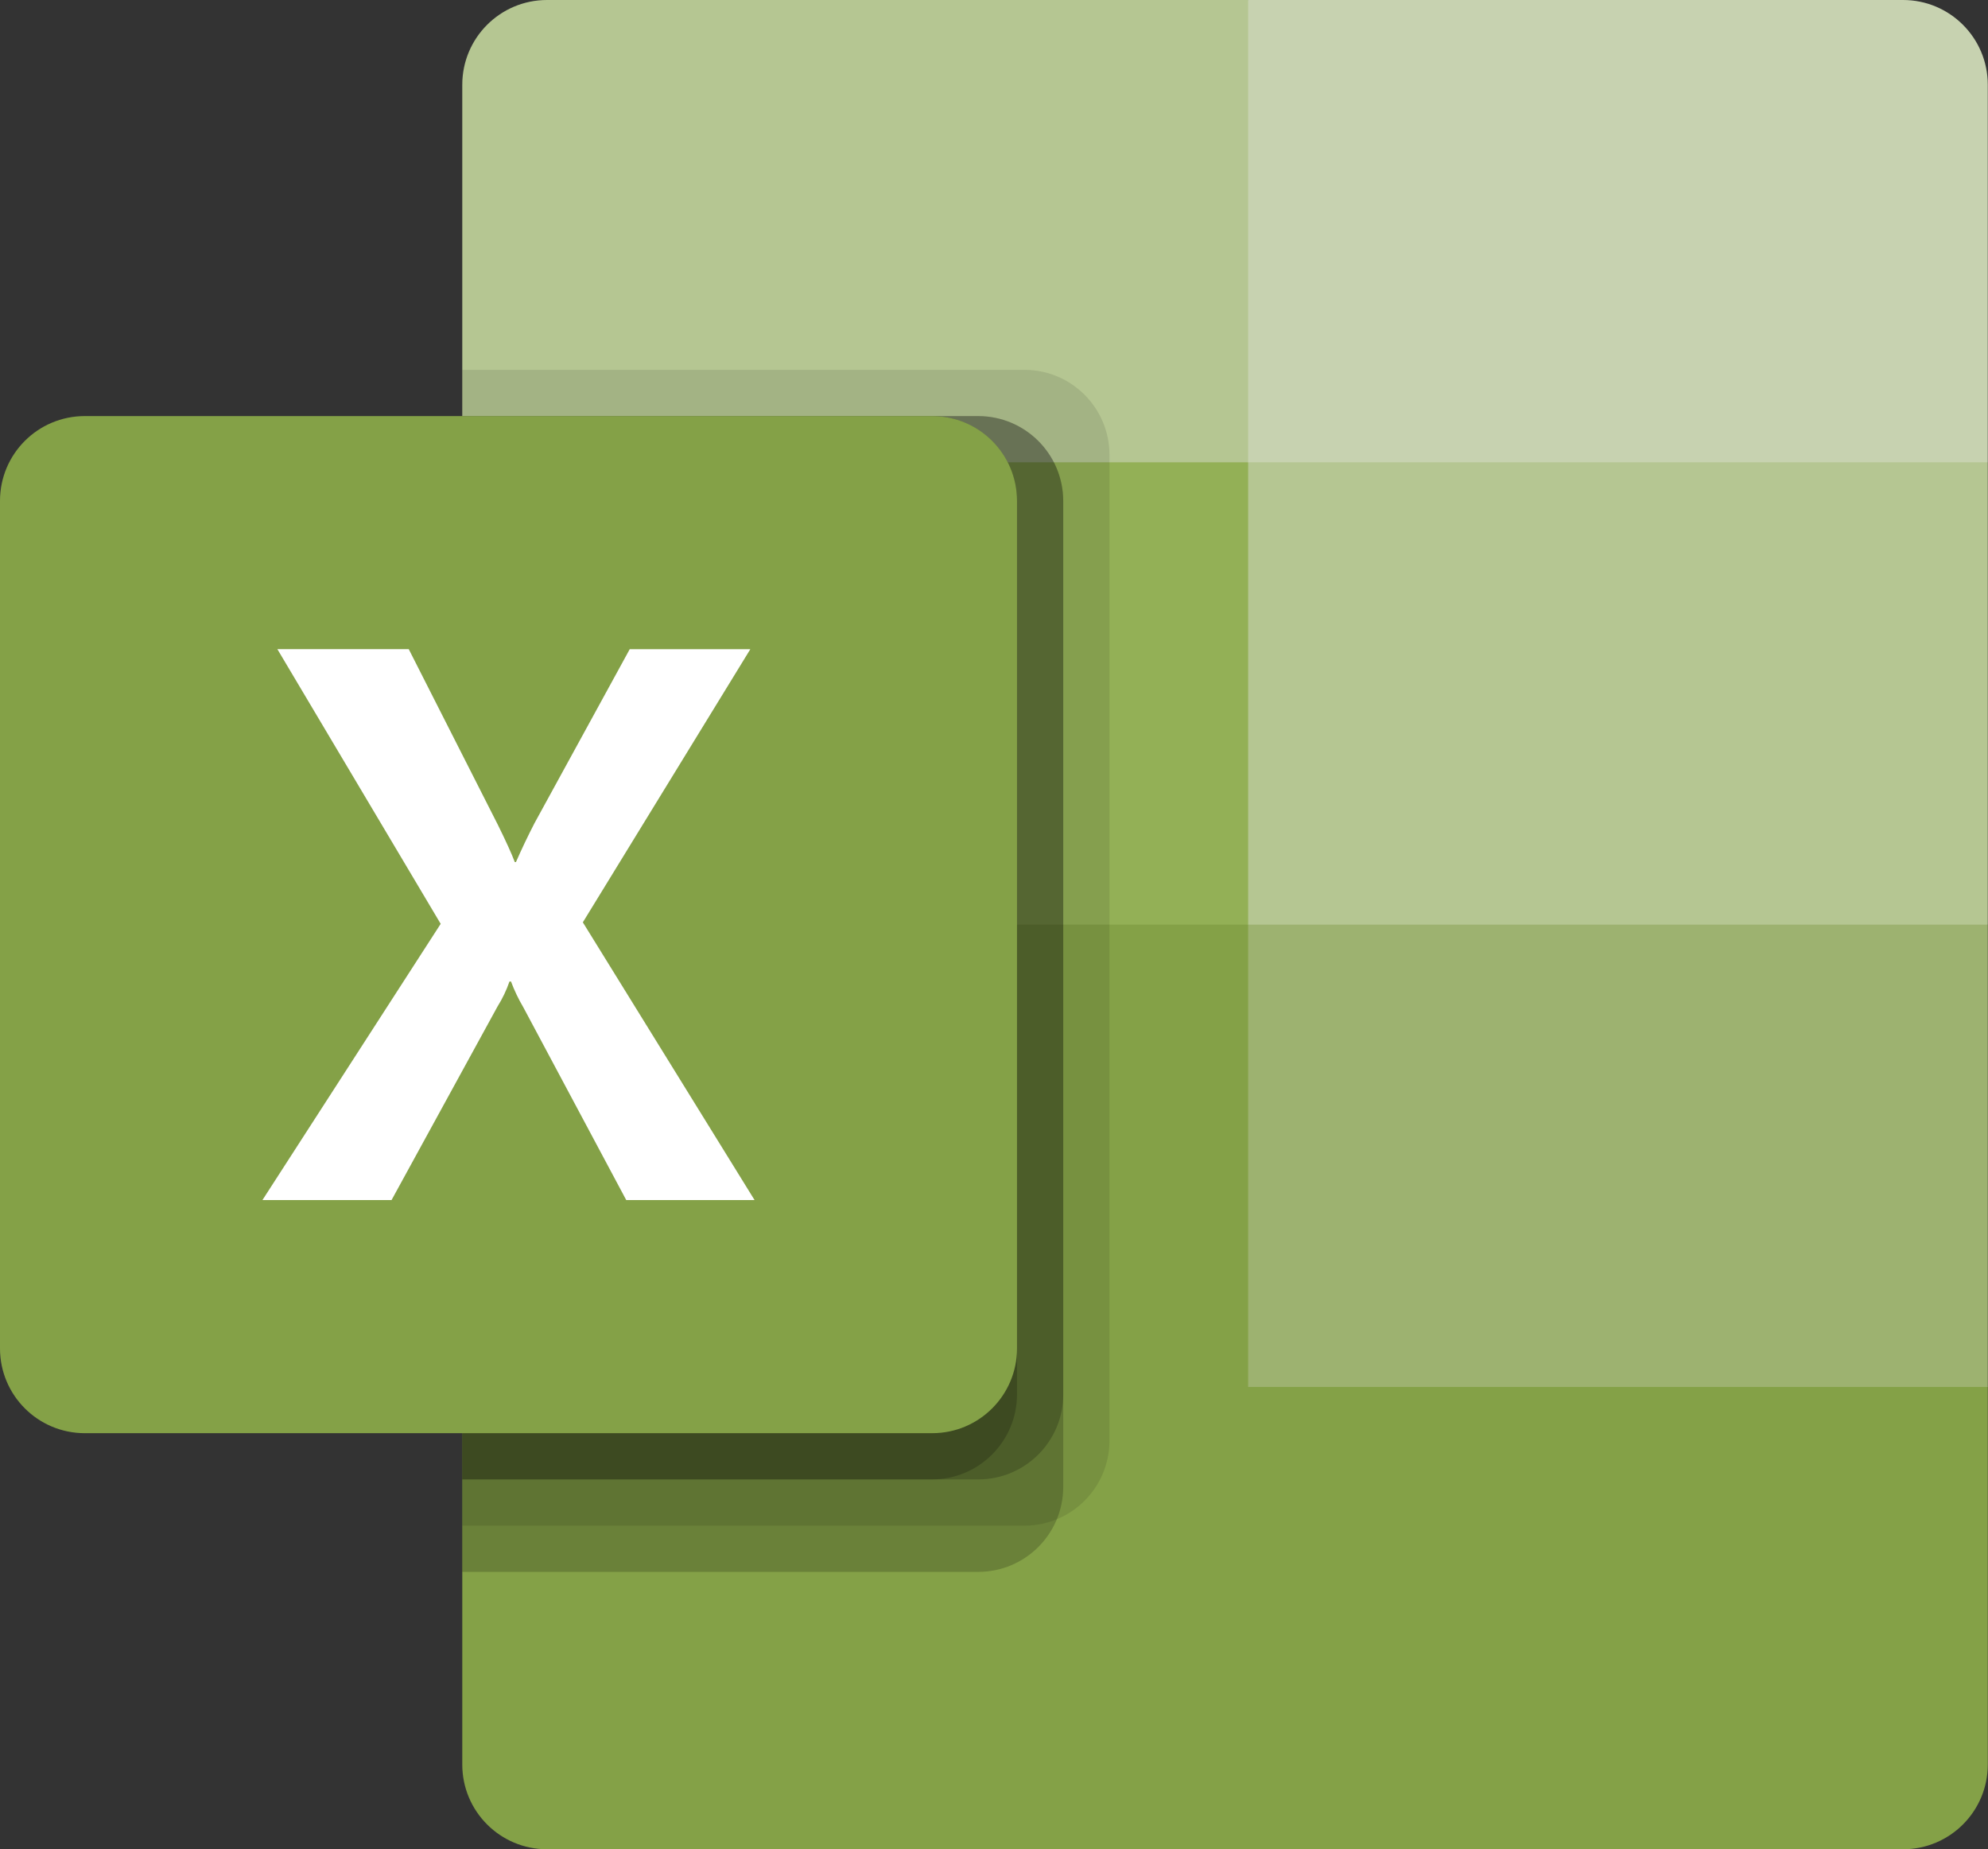
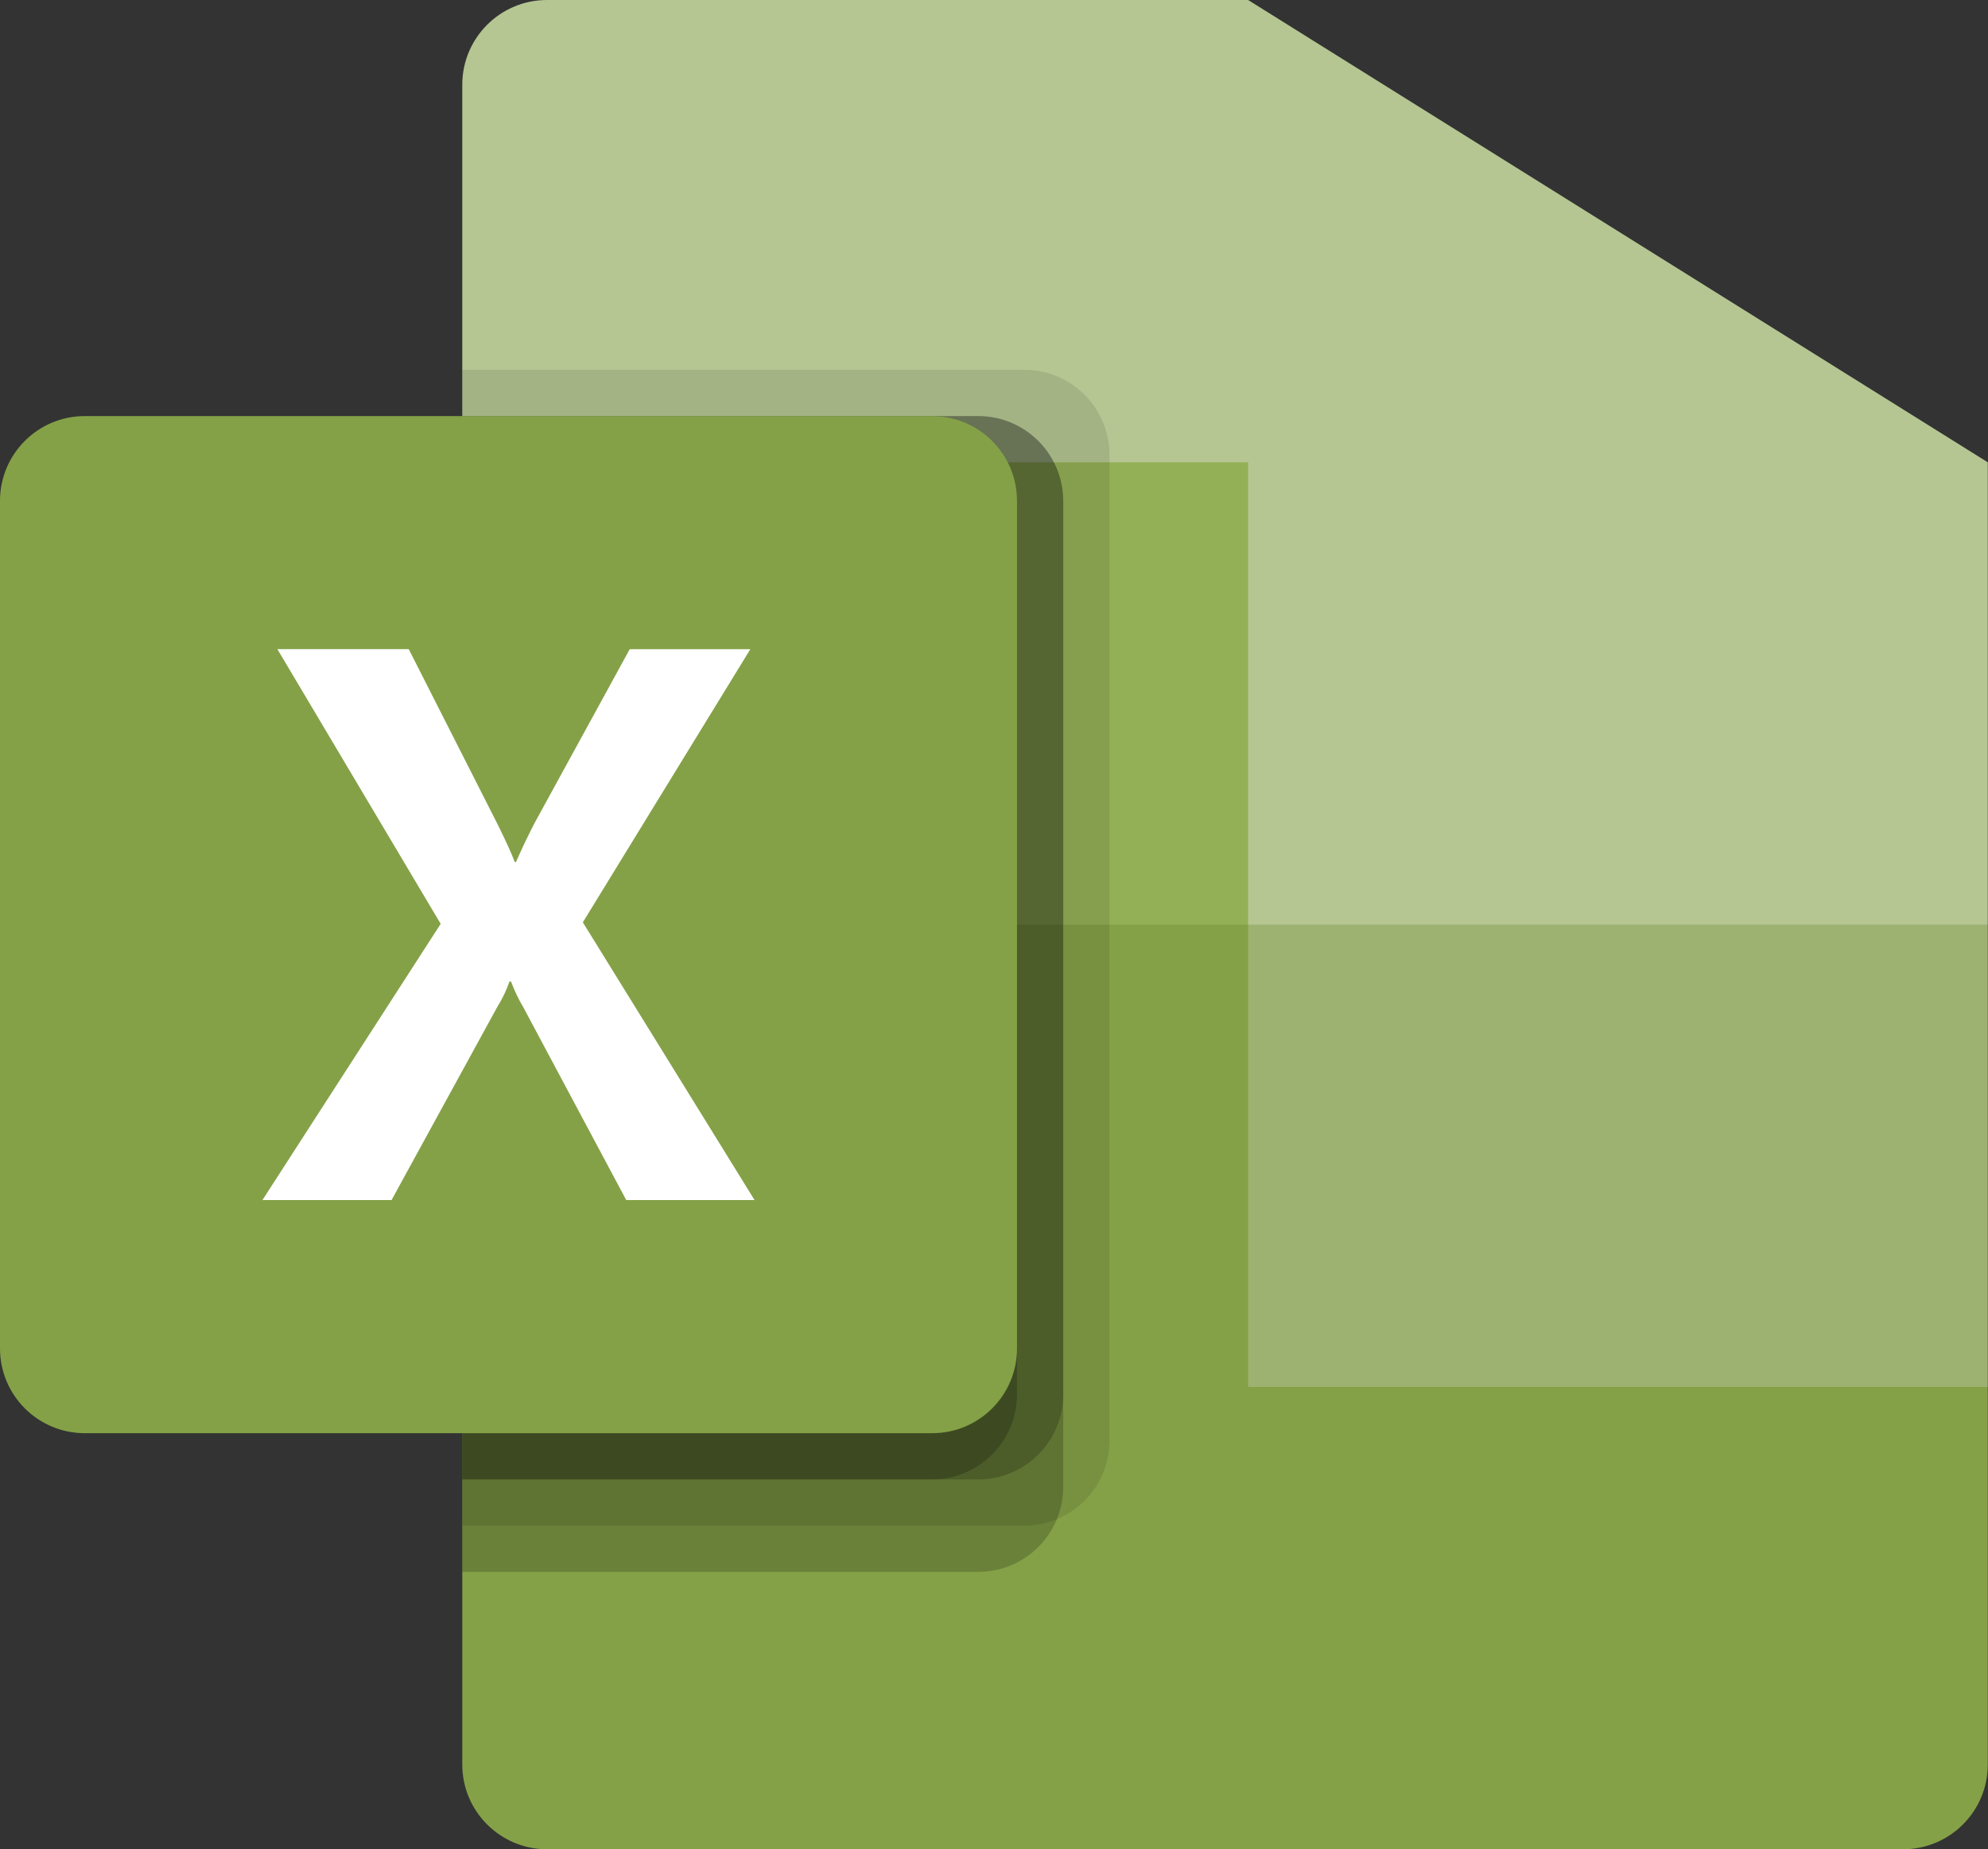
<svg xmlns="http://www.w3.org/2000/svg" width="100%" height="100%" viewBox="0 0 2290 2130" version="1.1" xml:space="preserve" style="fill-rule:evenodd;clip-rule:evenodd;stroke-linejoin:round;stroke-miterlimit:2;">
  <rect x="0" y="0" width="2290" height="2130" fill="#333333" stroke="none" />
  <path d="M1437.75,1011.75L532.5,852L532.5,2032.39C532.5,2086.3 576.2,2130 630.107,2130L2192.14,2130C2246.05,2130 2289.75,2086.3 2289.75,2032.39L2289.75,1597.5L1437.75,1011.75Z" style="fill:rgb(132,161,71);fill-rule:nonzero;" />
  <path d="M1437.75,0L630.107,0C576.2,0 532.5,43.7 532.5,97.607L532.5,532.5L1437.75,1065L1917,1224.75L2289.75,1065L2289.75,532.5L1437.75,0Z" style="fill:rgb(181,198,146);fill-rule:nonzero;" />
  <rect x="532.5" y="532.5" width="905.25" height="532.5" style="fill:rgb(147,176,86);fill-rule:nonzero;" />
  <path d="M1180.39,426L532.5,426L532.5,1757.25L1180.39,1757.25C1234.23,1757.08 1277.83,1713.48 1278,1659.64L1278,523.607C1277.83,469.773 1234.23,426.175 1180.39,426Z" style="fill-opacity:0.1;fill-rule:nonzero;" />
  <path d="M1127.14,479.25L532.5,479.25L532.5,1810.5L1127.14,1810.5C1180.98,1810.33 1224.58,1766.73 1224.75,1712.89L1224.75,576.857C1224.58,523.023 1180.98,479.425 1127.14,479.25Z" style="fill-opacity:0.2;fill-rule:nonzero;" />
  <path d="M1127.14,479.25L532.5,479.25L532.5,1704L1127.14,1704C1180.98,1703.83 1224.58,1660.23 1224.75,1606.39L1224.75,576.857C1224.58,523.023 1180.98,479.425 1127.14,479.25Z" style="fill-opacity:0.2;fill-rule:nonzero;" />
  <path d="M1073.89,479.25L532.5,479.25L532.5,1704L1073.89,1704C1127.73,1703.83 1171.33,1660.23 1171.5,1606.39L1171.5,576.857C1171.33,523.023 1127.73,479.425 1073.89,479.25Z" style="fill-opacity:0.2;fill-rule:nonzero;" />
  <path d="M97.607,479.25L1073.89,479.25C1127.8,479.25 1171.5,522.95 1171.5,576.857L1171.5,1553.14C1171.5,1607.05 1127.8,1650.75 1073.89,1650.75L97.607,1650.75C43.7,1650.75 0,1607.05 0,1553.14L0,576.857C0,522.95 43.7,479.25 97.607,479.25Z" style="fill:rgb(132,161,71);fill-rule:nonzero;" />
  <path d="M302.3,1382.26L507.632,1064.1L319.5,747.683L470.836,747.683L573.502,950.033C582.981,969.256 589.477,983.527 592.992,992.952L594.323,992.952C601.068,977.616 608.168,962.724 615.623,948.275L725.371,747.79L864.3,747.79L671.375,1062.34L869.2,1382.26L721.378,1382.26L602.79,1160.16C597.204,1150.71 592.464,1140.78 588.626,1130.5L586.869,1130.5C583.395,1140.57 578.786,1150.22 573.13,1159.25L451.028,1382.26L302.3,1382.26Z" style="fill:white;fill-rule:nonzero;" />
-   <path d="M2192.14,0L1437.75,0L1437.75,532.5L2289.75,532.5L2289.75,97.607C2289.75,43.7 2246.05,0 2192.14,0Z" style="fill:rgb(199,210,176);fill-rule:nonzero;" />
  <rect x="1437.75" y="1065" width="852" height="532.5" style="fill:rgb(157,178,112);fill-rule:nonzero;" />
</svg>